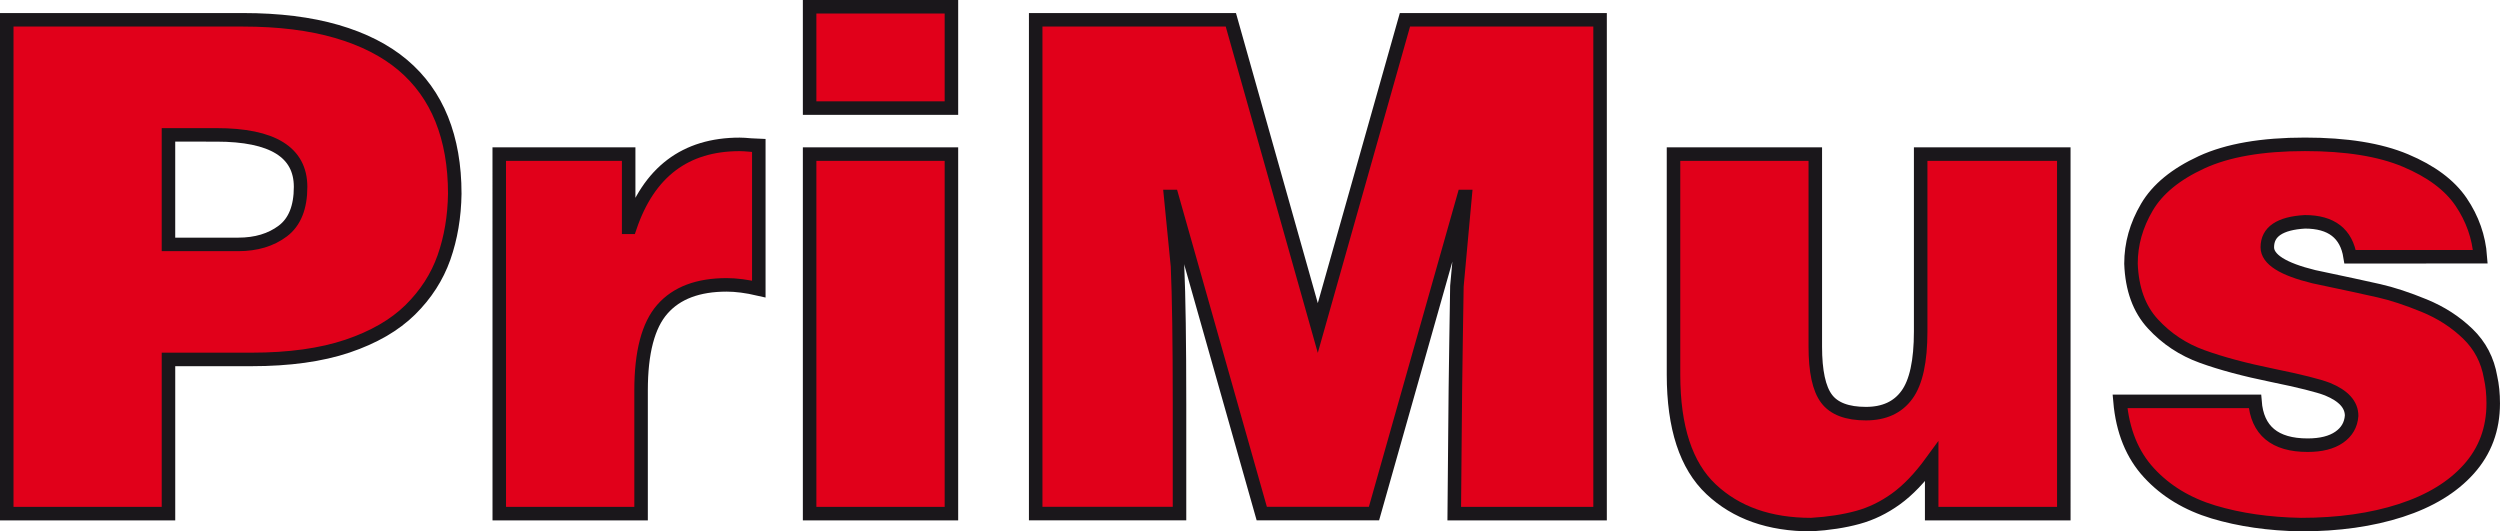
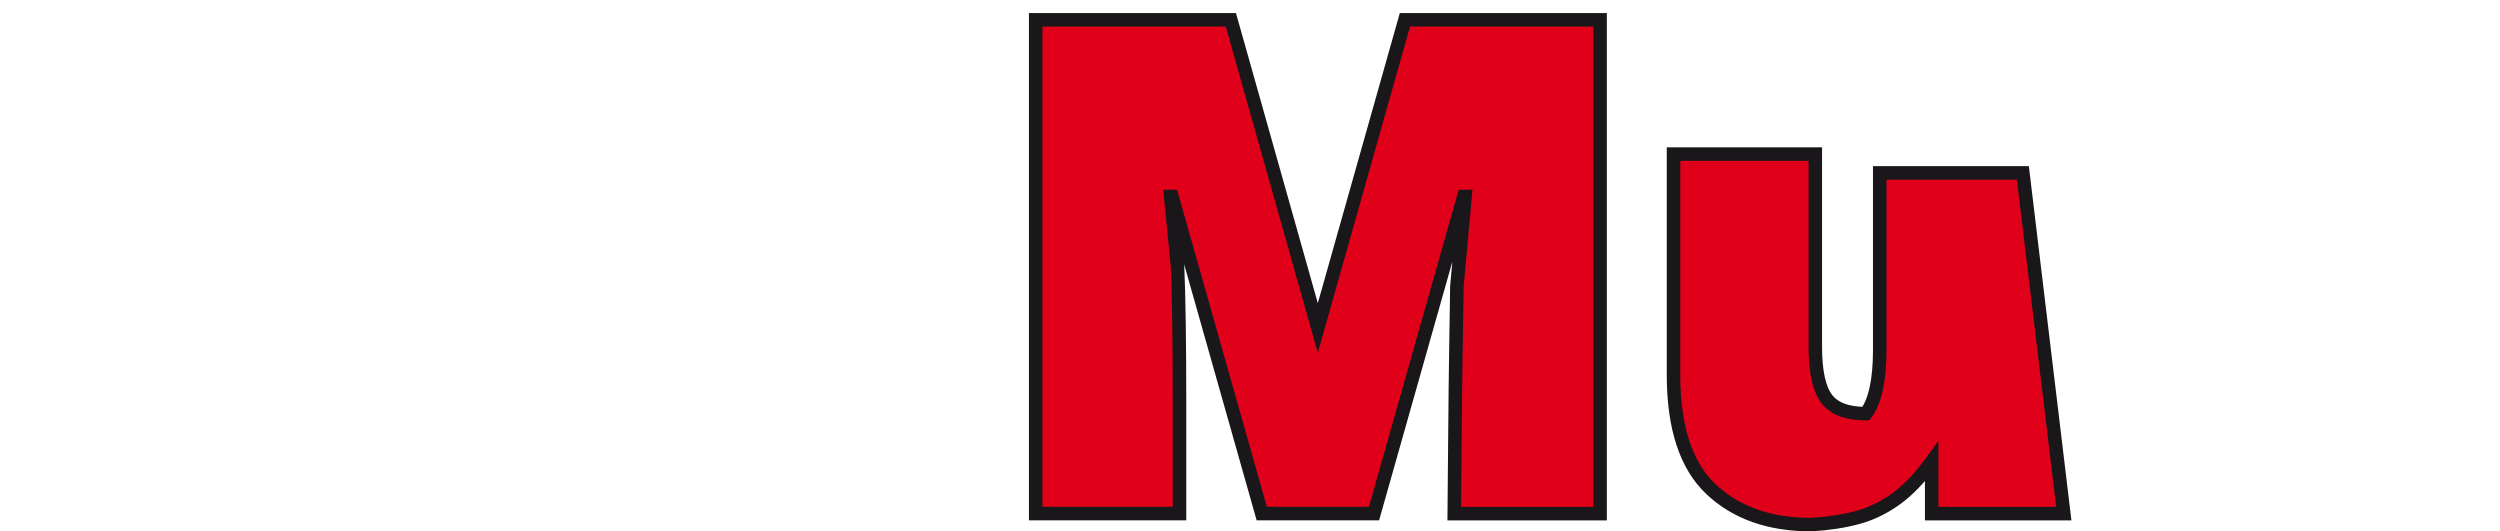
<svg xmlns="http://www.w3.org/2000/svg" version="1.0" id="Livello_1" x="0px" y="0px" width="138.695px" height="29.48px" viewBox="130.653 5.259 138.695 29.48" enable-background="new 130.653 5.259 138.695 29.48" xml:space="preserve">
  <g>
-     <path fill="#E1001A" stroke="#1A171B" stroke-width="0.75" d="M131.028,6.358h13.118c1.979,0,3.708,0.215,5.188,0.645   c1.478,0.43,2.696,1.05,3.659,1.86c0.962,0.811,1.685,1.814,2.167,3.01c0.481,1.197,0.723,2.575,0.723,4.133   c-0.019,1.274-0.218,2.453-0.598,3.535c-0.382,1.083-1.005,2.051-1.869,2.904c-0.867,0.854-2.029,1.525-3.488,2.018   c-1.461,0.491-3.235,0.737-5.326,0.737h-4.602v8.554h-8.972V6.358L131.028,6.358z M139.999,12.741v6.077h3.873   c0.987,0,1.813-0.247,2.47-0.742c0.657-0.495,0.987-1.311,0.987-2.449c0-1.923-1.558-2.885-4.67-2.885L139.999,12.741   L139.999,12.741z" />
-     <path fill="#E1001A" stroke="#1A171B" stroke-width="0.75" d="M158.35,13.808h7.18v4.063h0.074   c1.039-3.067,3.068-4.602,6.086-4.602c0.148,0,0.355,0.013,0.622,0.037c0.267,0.025,0.411,0.037,0.438,0.037v7.951   c-0.662-0.153-1.256-0.231-1.781-0.231c-1.59,0-2.779,0.448-3.567,1.346c-0.789,0.896-1.183,2.398-1.183,4.508v6.838h-7.867   L158.35,13.808L158.35,13.808z" />
-     <path fill="#E1001A" stroke="#1A171B" stroke-width="0.75" d="M175.569,5.634h7.867v5.622h-7.867V5.634z M175.569,13.808h7.867   v19.946h-7.867V13.808z" />
    <path fill="#E1001A" stroke="#1A171B" stroke-width="0.75" d="M198.938,6.358l4.824,17.098l4.834-17.098h10.826v27.396h-8.09   c0.012-1.422,0.024-2.801,0.037-4.133c0.012-1.333,0.021-2.266,0.026-2.797c0.006-0.532,0.021-1.428,0.037-2.688   c0.021-1.259,0.035-2.259,0.047-3.001l0.455-4.973h-0.074l-4.981,17.59h-6.226l-4.981-17.59h-0.074l0.381,3.869   c0.074,1.676,0.111,4.225,0.111,7.645v6.076h-7.979V6.358H198.938z" />
-     <path fill="#E1001A" stroke="#1A171B" stroke-width="0.75" d="M245.149,33.754h-7.33v-2.885c-0.653,0.896-1.315,1.586-1.983,2.068   c-0.668,0.481-1.375,0.826-2.119,1.028c-0.746,0.205-1.607,0.339-2.584,0.398c-2.314,0-4.164-0.654-5.553-1.962   c-1.39-1.309-2.084-3.428-2.084-6.358V13.808h7.866v10.678c0,1.373,0.207,2.337,0.623,2.891c0.414,0.555,1.144,0.83,2.189,0.83   c1.008,0,1.766-0.348,2.271-1.044c0.509-0.695,0.763-1.869,0.763-3.521v-9.834h7.94L245.149,33.754L245.149,33.754z" />
-     <path fill="#E1001A" stroke="#1A171B" stroke-width="0.75" d="M261.032,19.504c-0.205-1.292-1.039-1.939-2.507-1.939   c-1.391,0.081-2.086,0.551-2.086,1.411c0,0.668,0.859,1.213,2.578,1.633c1.67,0.353,2.873,0.611,3.609,0.779   c0.735,0.166,1.572,0.441,2.51,0.825c0.938,0.384,1.744,0.904,2.426,1.563c0.681,0.658,1.101,1.464,1.263,2.416   c0.098,0.438,0.147,0.922,0.147,1.447c0,1.422-0.451,2.637-1.354,3.646c-0.902,1.008-2.16,1.772-3.775,2.295   c-1.613,0.522-3.461,0.783-5.539,0.783c-1.781-0.031-3.396-0.265-4.846-0.699c-1.451-0.437-2.646-1.157-3.578-2.167   c-0.935-1.012-1.471-2.333-1.613-3.971h7.486c0.123,1.621,1.098,2.431,2.922,2.431c0.742,0,1.326-0.146,1.75-0.44   c0.424-0.293,0.654-0.69,0.691-1.191c0-0.619-0.445-1.111-1.337-1.477c-0.508-0.197-1.528-0.453-3.063-0.767   s-2.83-0.66-3.891-1.045c-1.063-0.384-1.974-0.986-2.732-1.81c-0.762-0.824-1.166-1.938-1.217-3.343   c0-1.089,0.295-2.133,0.883-3.132c0.586-1,1.6-1.831,3.037-2.493c1.438-0.662,3.348-0.993,5.729-0.993   c2.295,0,4.154,0.298,5.576,0.896c1.422,0.597,2.451,1.362,3.086,2.296c0.633,0.934,0.99,1.948,1.07,3.043L261.032,19.504   L261.032,19.504z" />
+     <path fill="#E1001A" stroke="#1A171B" stroke-width="0.75" d="M245.149,33.754h-7.33v-2.885c-0.653,0.896-1.315,1.586-1.983,2.068   c-0.668,0.481-1.375,0.826-2.119,1.028c-0.746,0.205-1.607,0.339-2.584,0.398c-2.314,0-4.164-0.654-5.553-1.962   c-1.39-1.309-2.084-3.428-2.084-6.358V13.808h7.866v10.678c0,1.373,0.207,2.337,0.623,2.891c0.414,0.555,1.144,0.83,2.189,0.83   c0.509-0.695,0.763-1.869,0.763-3.521v-9.834h7.94L245.149,33.754L245.149,33.754z" />
  </g>
</svg>